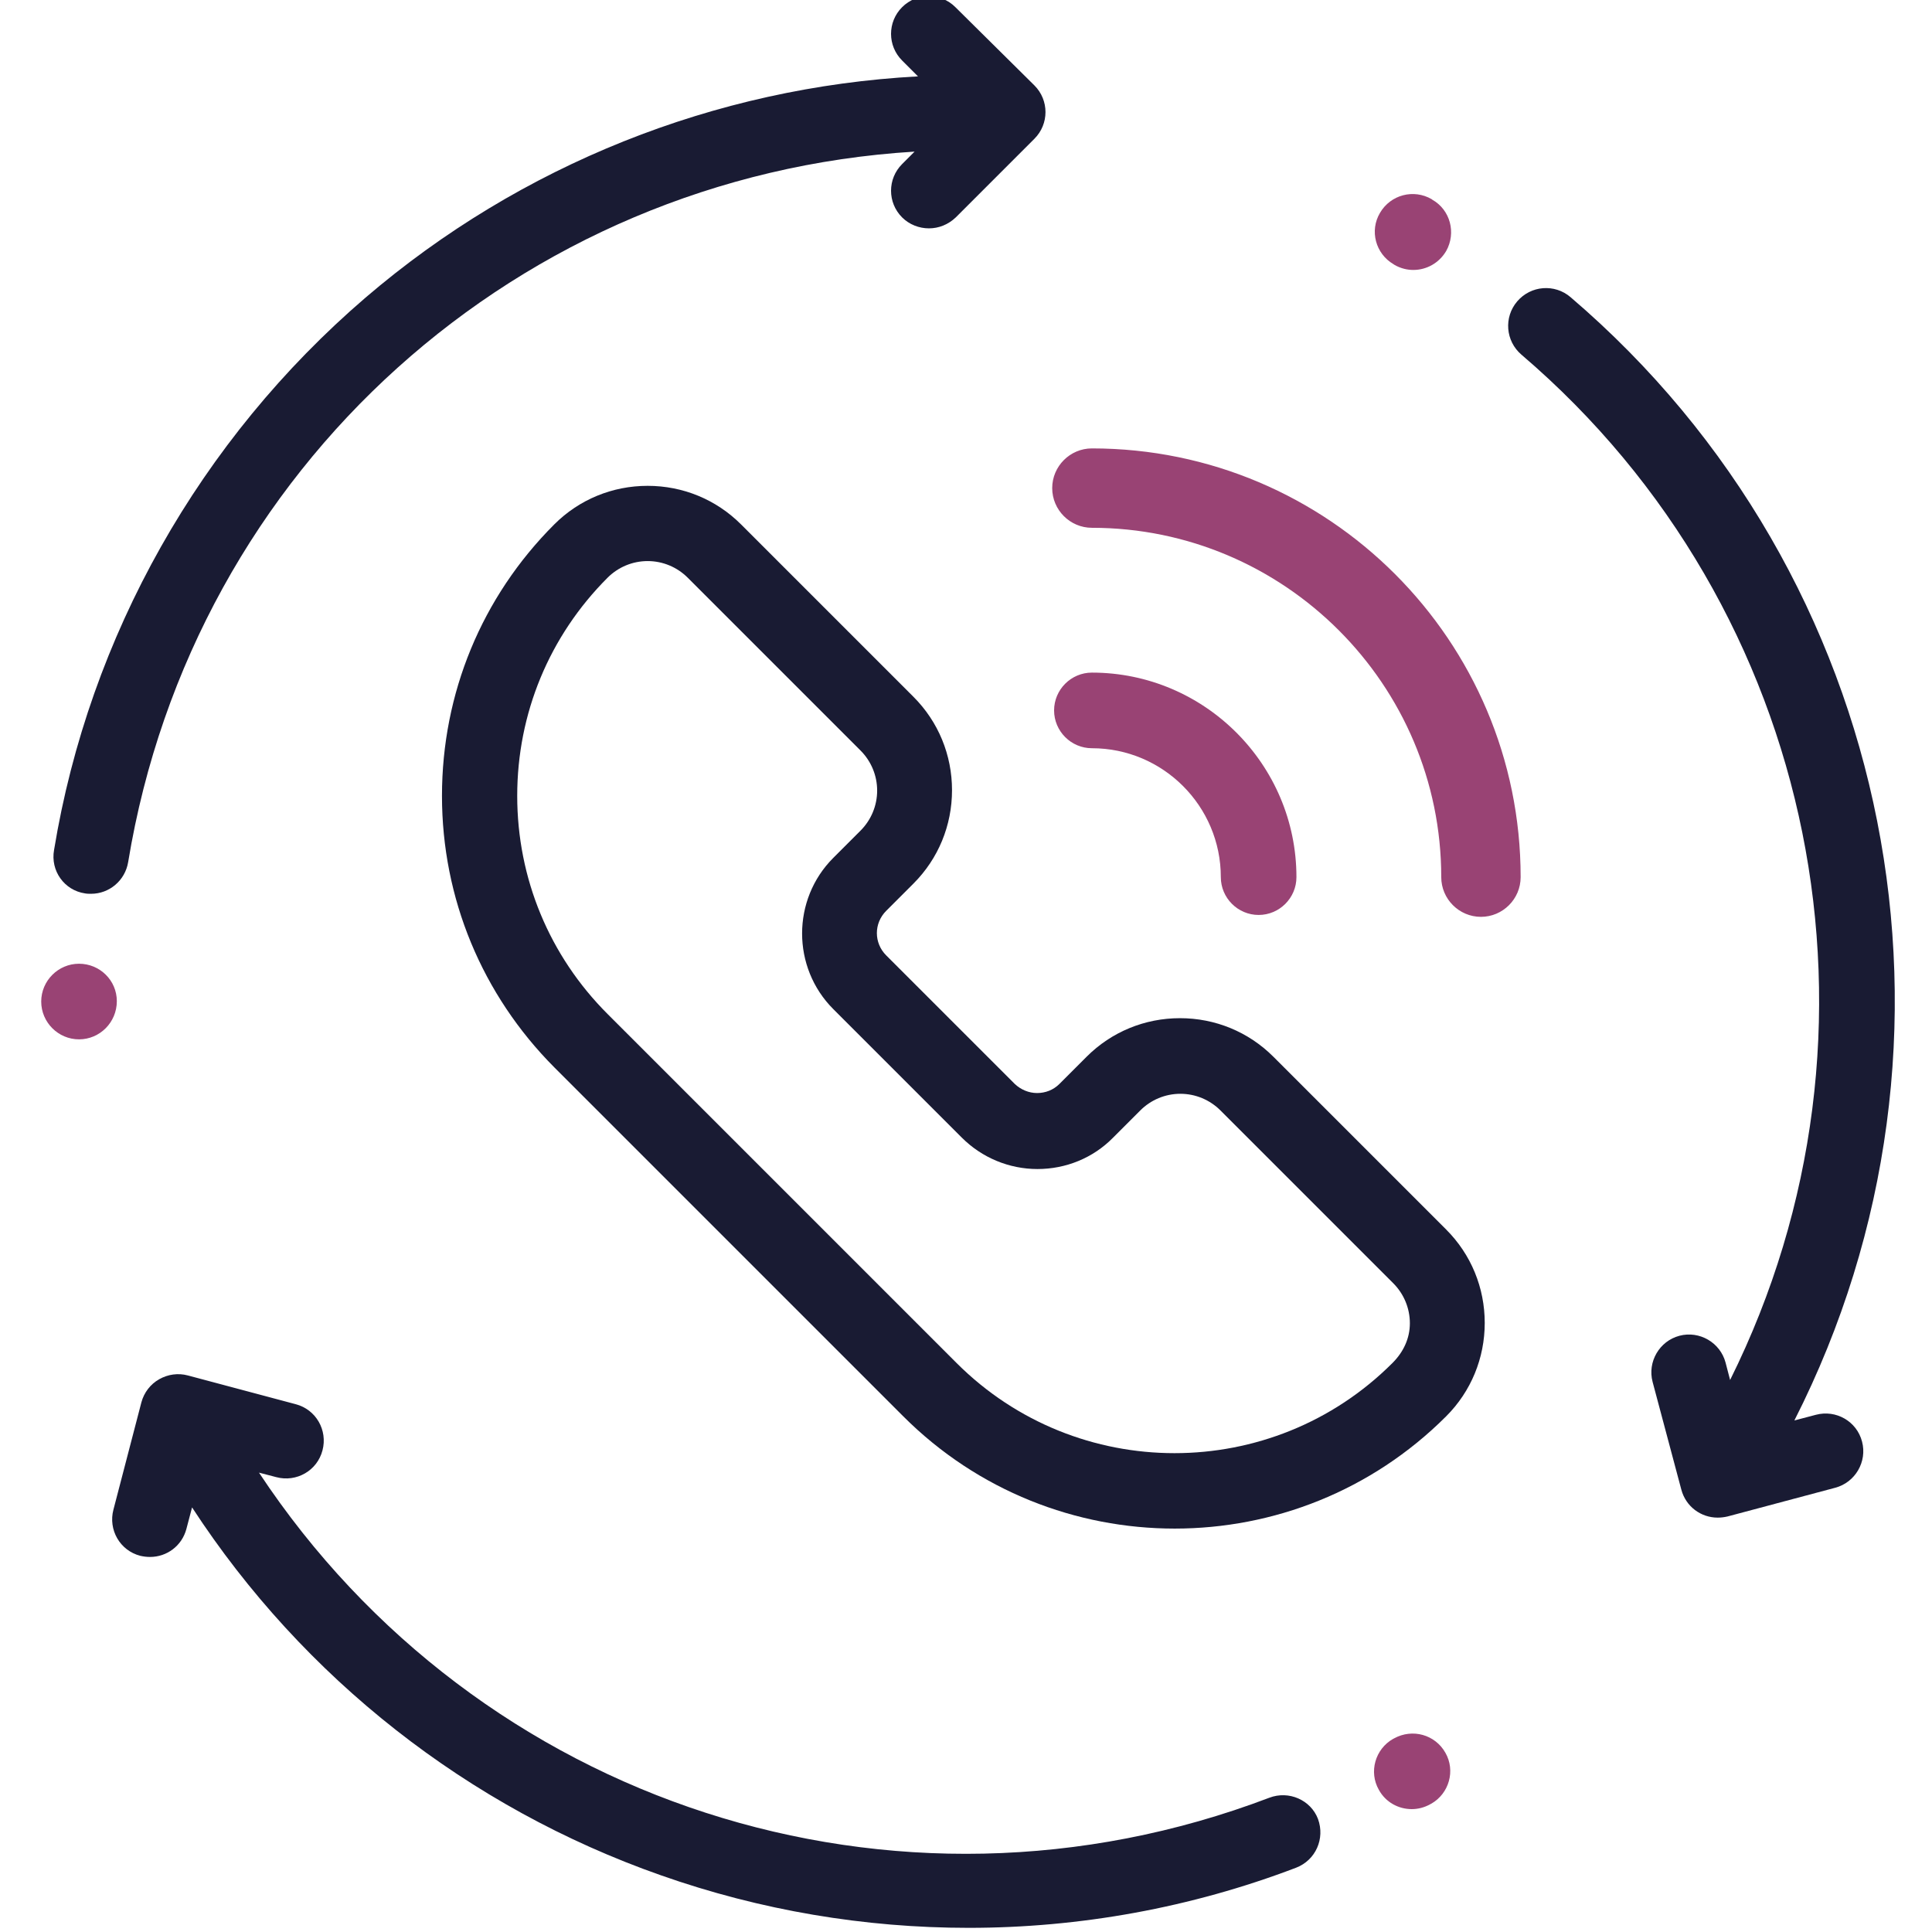
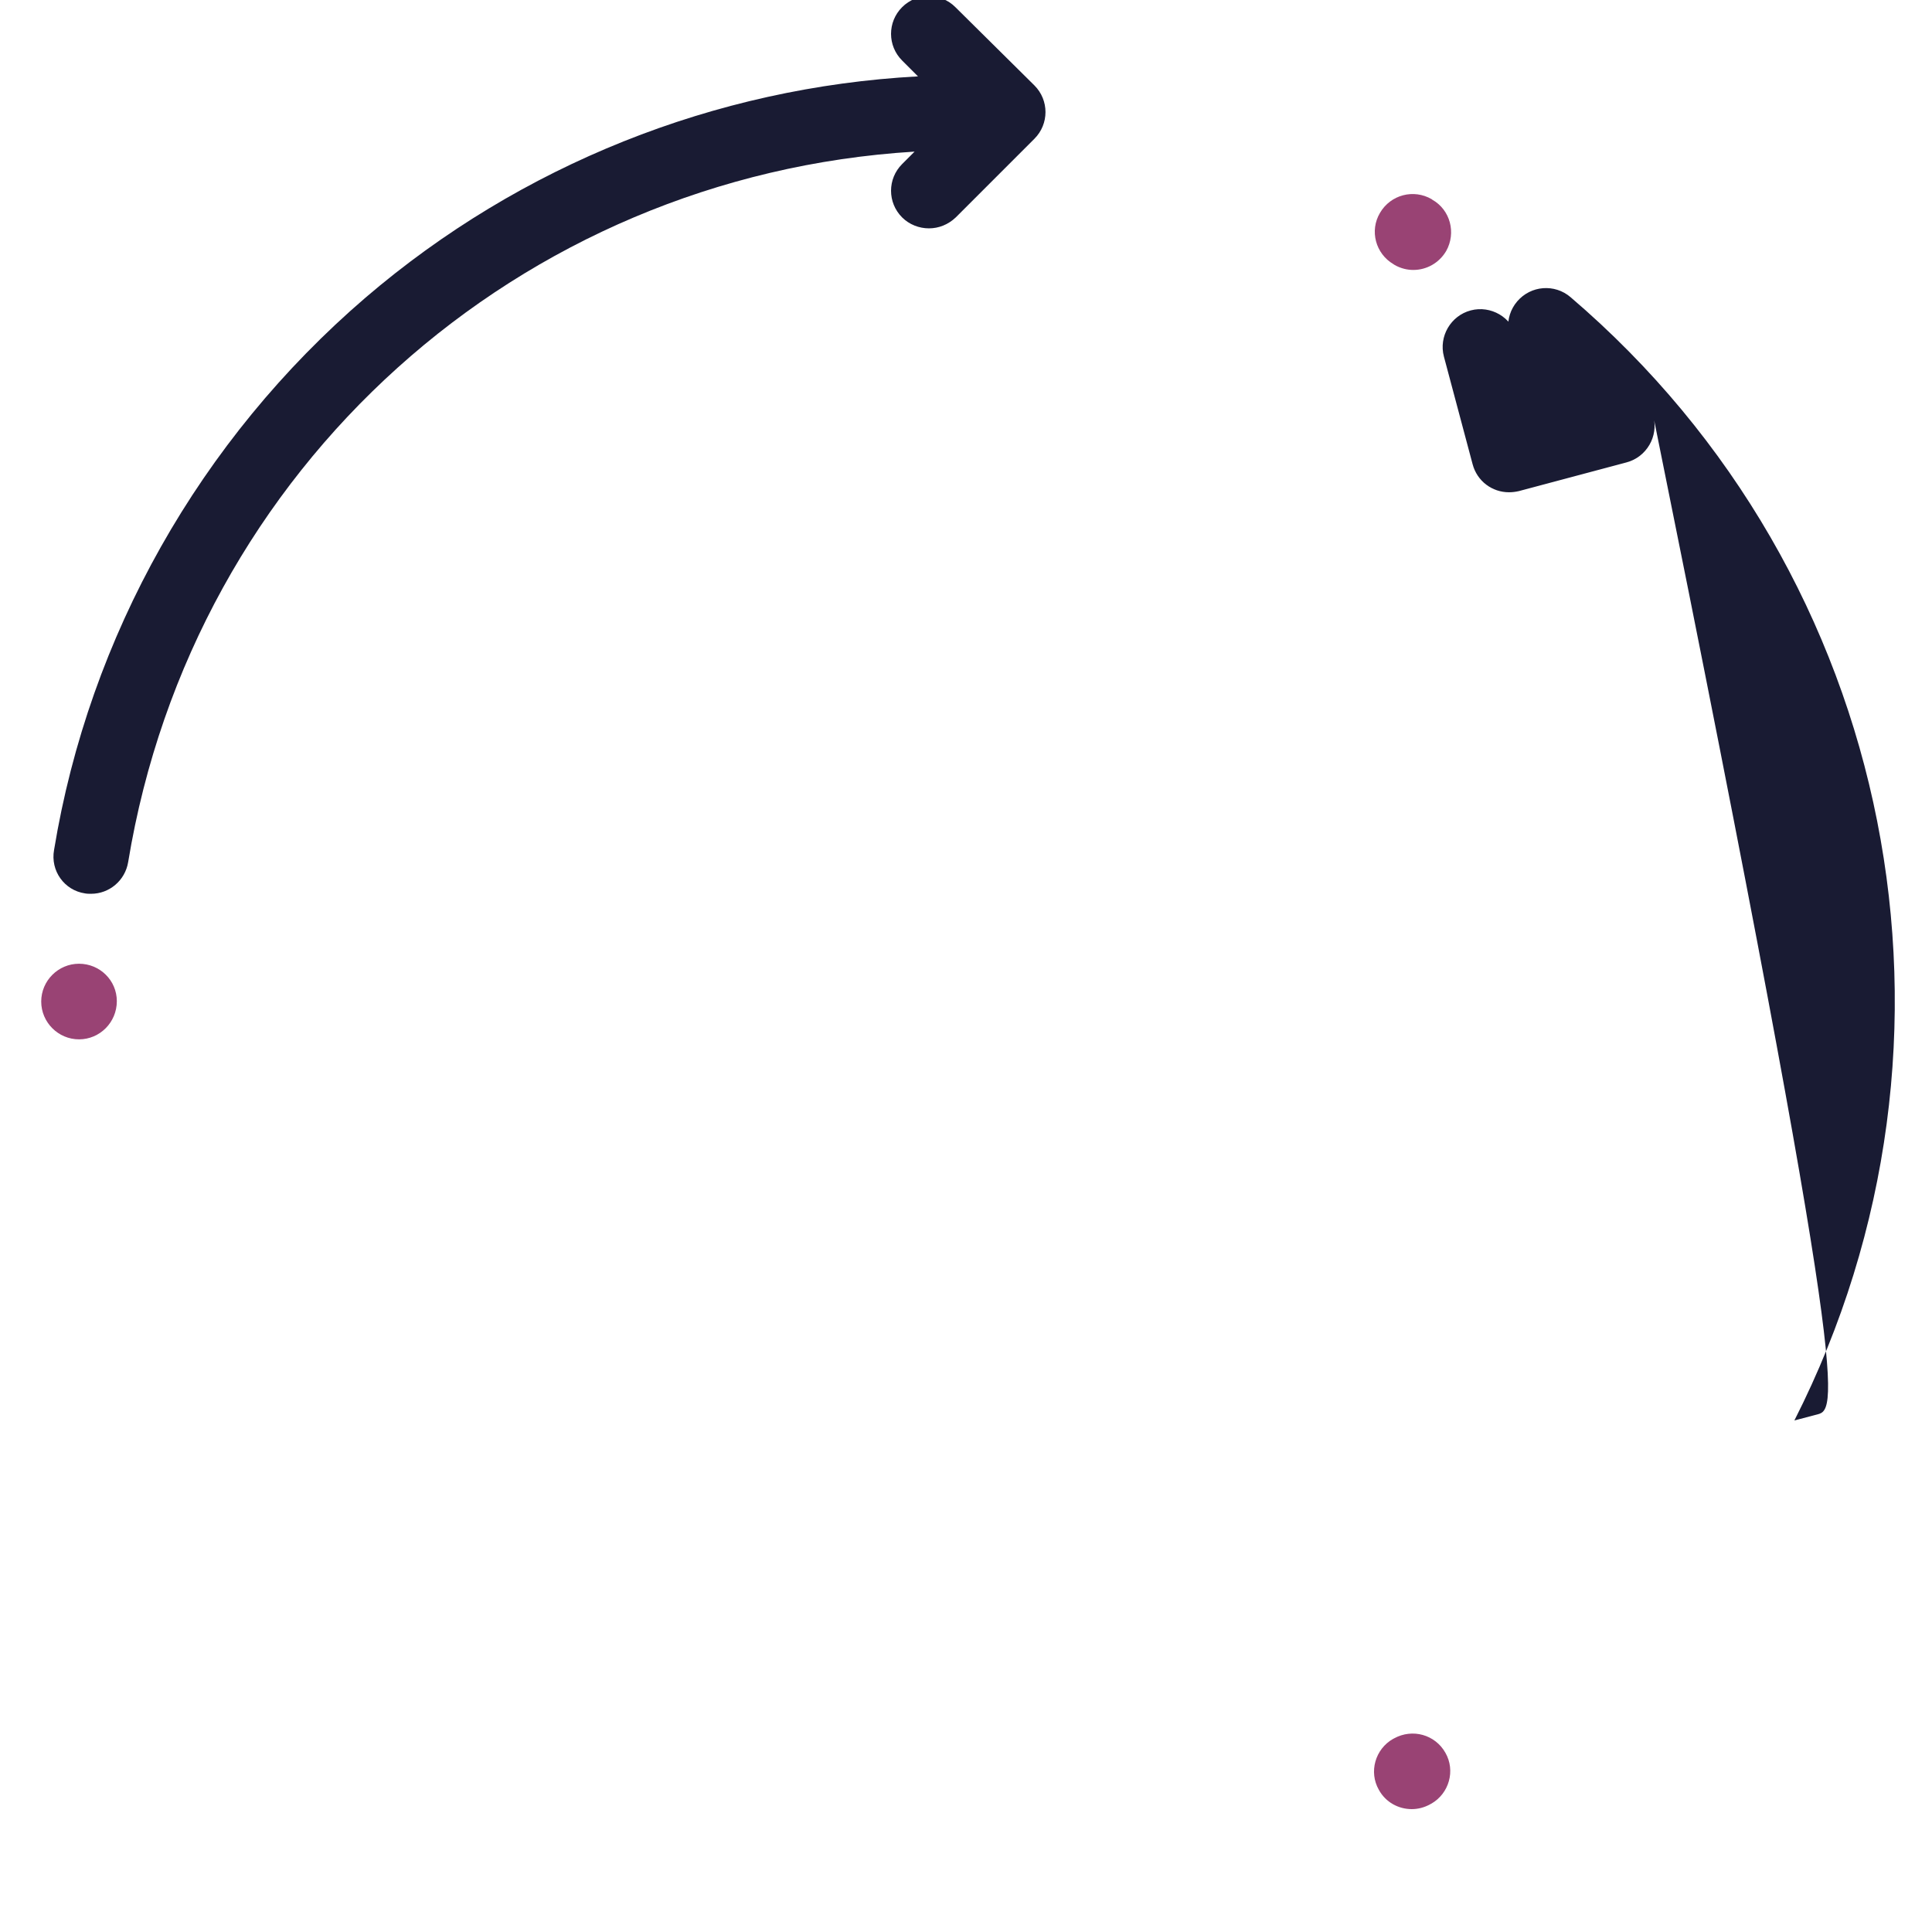
<svg xmlns="http://www.w3.org/2000/svg" id="Layer_1" x="0px" y="0px" viewBox="0 0 511 511" style="enable-background:new 0 0 511 511;" xml:space="preserve">
  <style type="text/css"> .st0{fill:#994374;} .st1{fill:#191B33;} .st2{fill:#994374;stroke:#994374;stroke-miterlimit:10;} </style>
  <path class="st0" d="M30.9,264.8c0-5.5-4.5-9.9-10-9.9s-10,4.5-10,10s4.5,10,10,10S30.9,270.4,30.9,264.8L30.9,264.8z" />
  <path class="st1" d="M22.5,236.3c0.5,0.1,1.1,0.1,1.6,0.1c4.8,0,9-3.5,9.8-8.4c17.2-104.5,103.5-181.5,208-187.9l-3.3,3.3 c-3.9,3.9-3.9,10.2,0,14.1c1.9,1.9,4.5,2.9,7.1,2.9s5.1-1,7.1-2.9l20.8-20.8c3.9-3.9,3.9-10.2,0-14.1L252.7,1.9 c-3.9-3.9-10.2-3.9-14.1,0c-3.9,3.9-3.9,10.2,0,14.1l4.2,4.2c-53.7,2.9-105.1,23.4-146.1,58.5c-43.8,37.6-73.1,89.5-82.4,146.1 C13.3,230.3,17,235.5,22.5,236.3z" />
  <path class="st0" d="M368.7,459.8c0,0-0.1,0.1-0.2,0.1c-4.8,2.7-6.5,8.8-3.8,13.5c1.8,3.3,5.2,5.1,8.7,5.1c1.6,0,3.3-0.4,4.9-1.3 c0,0,0.1-0.1,0.2-0.1c4.8-2.7,6.5-8.8,3.8-13.5C379.6,458.8,373.6,457.1,368.7,459.8z" />
-   <path class="st1" d="M335.7,475.5c-99.2,37.7-209.3,1.5-267.2-86l4.6,1.2c5.3,1.4,10.8-1.7,12.2-7.1c1.4-5.3-1.7-10.8-7.1-12.2 l-28.5-7.6c-2.6-0.7-5.3-0.3-7.6,1s-4,3.5-4.7,6.1L30,399.3c-1.4,5.3,1.7,10.8,7.1,12.2c0.9,0.2,1.7,0.3,2.6,0.3 c4.4,0,8.4-2.9,9.6-7.4l1.5-5.7c29.4,45.1,73,79.4,124,97.3c26.4,9.3,53.9,13.9,81.4,13.9c29.4,0,58.8-5.3,86.6-15.9 c5.2-2,7.7-7.7,5.8-12.9C346.7,476.1,340.9,473.5,335.7,475.5z" />
  <path class="st0" d="M368.6,69.9l0.3,0.2c1.6,0.9,3.3,1.3,4.9,1.3c3.5,0,6.8-1.8,8.7-5c2.7-4.8,1.1-10.9-3.7-13.6l-0.1-0.1 c-4.8-2.8-10.9-1.2-13.7,3.6C362.2,61,363.8,67.1,368.6,69.9z" />
-   <path class="st1" d="M336.8,279.5c-6.6-6.6-15.4-10.2-24.7-10.2c-9.3,0-18.1,3.6-24.7,10.2l-7.2,7.2c-1.6,1.6-3.7,2.4-5.9,2.4 c-2.2,0-4.3-0.9-5.9-2.4l-34-34c-3.3-3.3-3.3-8.5,0-11.8l7.2-7.2c6.6-6.6,10.2-15.4,10.2-24.7s-3.6-18.1-10.2-24.7L196,138.7 c-6.6-6.6-15.4-10.2-24.7-10.2s-18.1,3.6-24.7,10.2c-19.2,19.2-29.7,44.7-29.7,71.8s10.6,52.6,29.7,71.8l92.3,92.3 c19.8,19.8,45.8,29.7,71.8,29.7s52-9.9,71.8-29.7c6.6-6.6,10.2-15.4,10.2-24.7c0-9.3-3.6-18.1-10.2-24.7L336.8,279.5z M368.3,360.5 c-31.8,31.8-83.5,31.8-115.3,0l-92.3-92.3c-15.4-15.4-23.9-35.9-23.9-57.7s8.5-42.3,23.9-57.7c2.8-2.8,6.6-4.4,10.6-4.4 s7.8,1.6,10.6,4.4l45.7,45.7c2.8,2.8,4.4,6.6,4.4,10.6s-1.6,7.8-4.4,10.6l-7.2,7.2c-11,11-11,29,0,40l34,34c5.3,5.3,12.5,8.3,20,8.3 s14.7-2.9,20-8.3l7.2-7.2c2.8-2.8,6.6-4.4,10.6-4.4s7.8,1.6,10.6,4.4l45.7,45.7c2.8,2.8,4.4,6.6,4.4,10.6S371.2,357.6,368.3,360.5z" />
-   <path class="st2" d="M288.8,119.1c-5.5,0-10,4.5-10,10c0,5.5,4.5,10,10,10c51.2,0,92.9,41.7,92.9,92.9c0,5.5,4.5,10,10,10 s10-4.5,10-10C401.7,169.7,351.1,119.1,288.8,119.1z" />
-   <path class="st0" d="M288.8,197.9c18.8,0,34.1,15.3,34.1,34.1c0,5.5,4.5,10,10,10s10-4.5,10-10c0-29.8-24.3-54.1-54.1-54.1 c-5.5,0-10,4.5-10,10S283.3,197.9,288.8,197.9z" />
-   <path class="st1" d="M480.3,374.2l-5.7,1.5c51-100.4,27.1-223.4-59.2-297.1c-4.2-3.6-10.5-3.1-14.1,1.1s-3.1,10.5,1.1,14.1 c78.8,67.3,100.9,179.3,55.2,271.2l-1.2-4.6c-1.4-5.3-6.9-8.5-12.2-7.1c-5.3,1.4-8.5,6.9-7.1,12.2l7.6,28.5c1.2,4.5,5.2,7.4,9.6,7.4 c0.9,0,1.7-0.1,2.6-0.3l28.5-7.6c5.3-1.4,8.5-6.9,7.1-12.2C491.1,375.9,485.6,372.8,480.3,374.2z" />
+   <path class="st1" d="M480.3,374.2l-5.7,1.5c51-100.4,27.1-223.4-59.2-297.1c-4.2-3.6-10.5-3.1-14.1,1.1s-3.1,10.5,1.1,14.1 l-1.2-4.6c-1.4-5.3-6.9-8.5-12.2-7.1c-5.3,1.4-8.5,6.9-7.1,12.2l7.6,28.5c1.2,4.5,5.2,7.4,9.6,7.4 c0.9,0,1.7-0.1,2.6-0.3l28.5-7.6c5.3-1.4,8.5-6.9,7.1-12.2C491.1,375.9,485.6,372.8,480.3,374.2z" />
</svg>